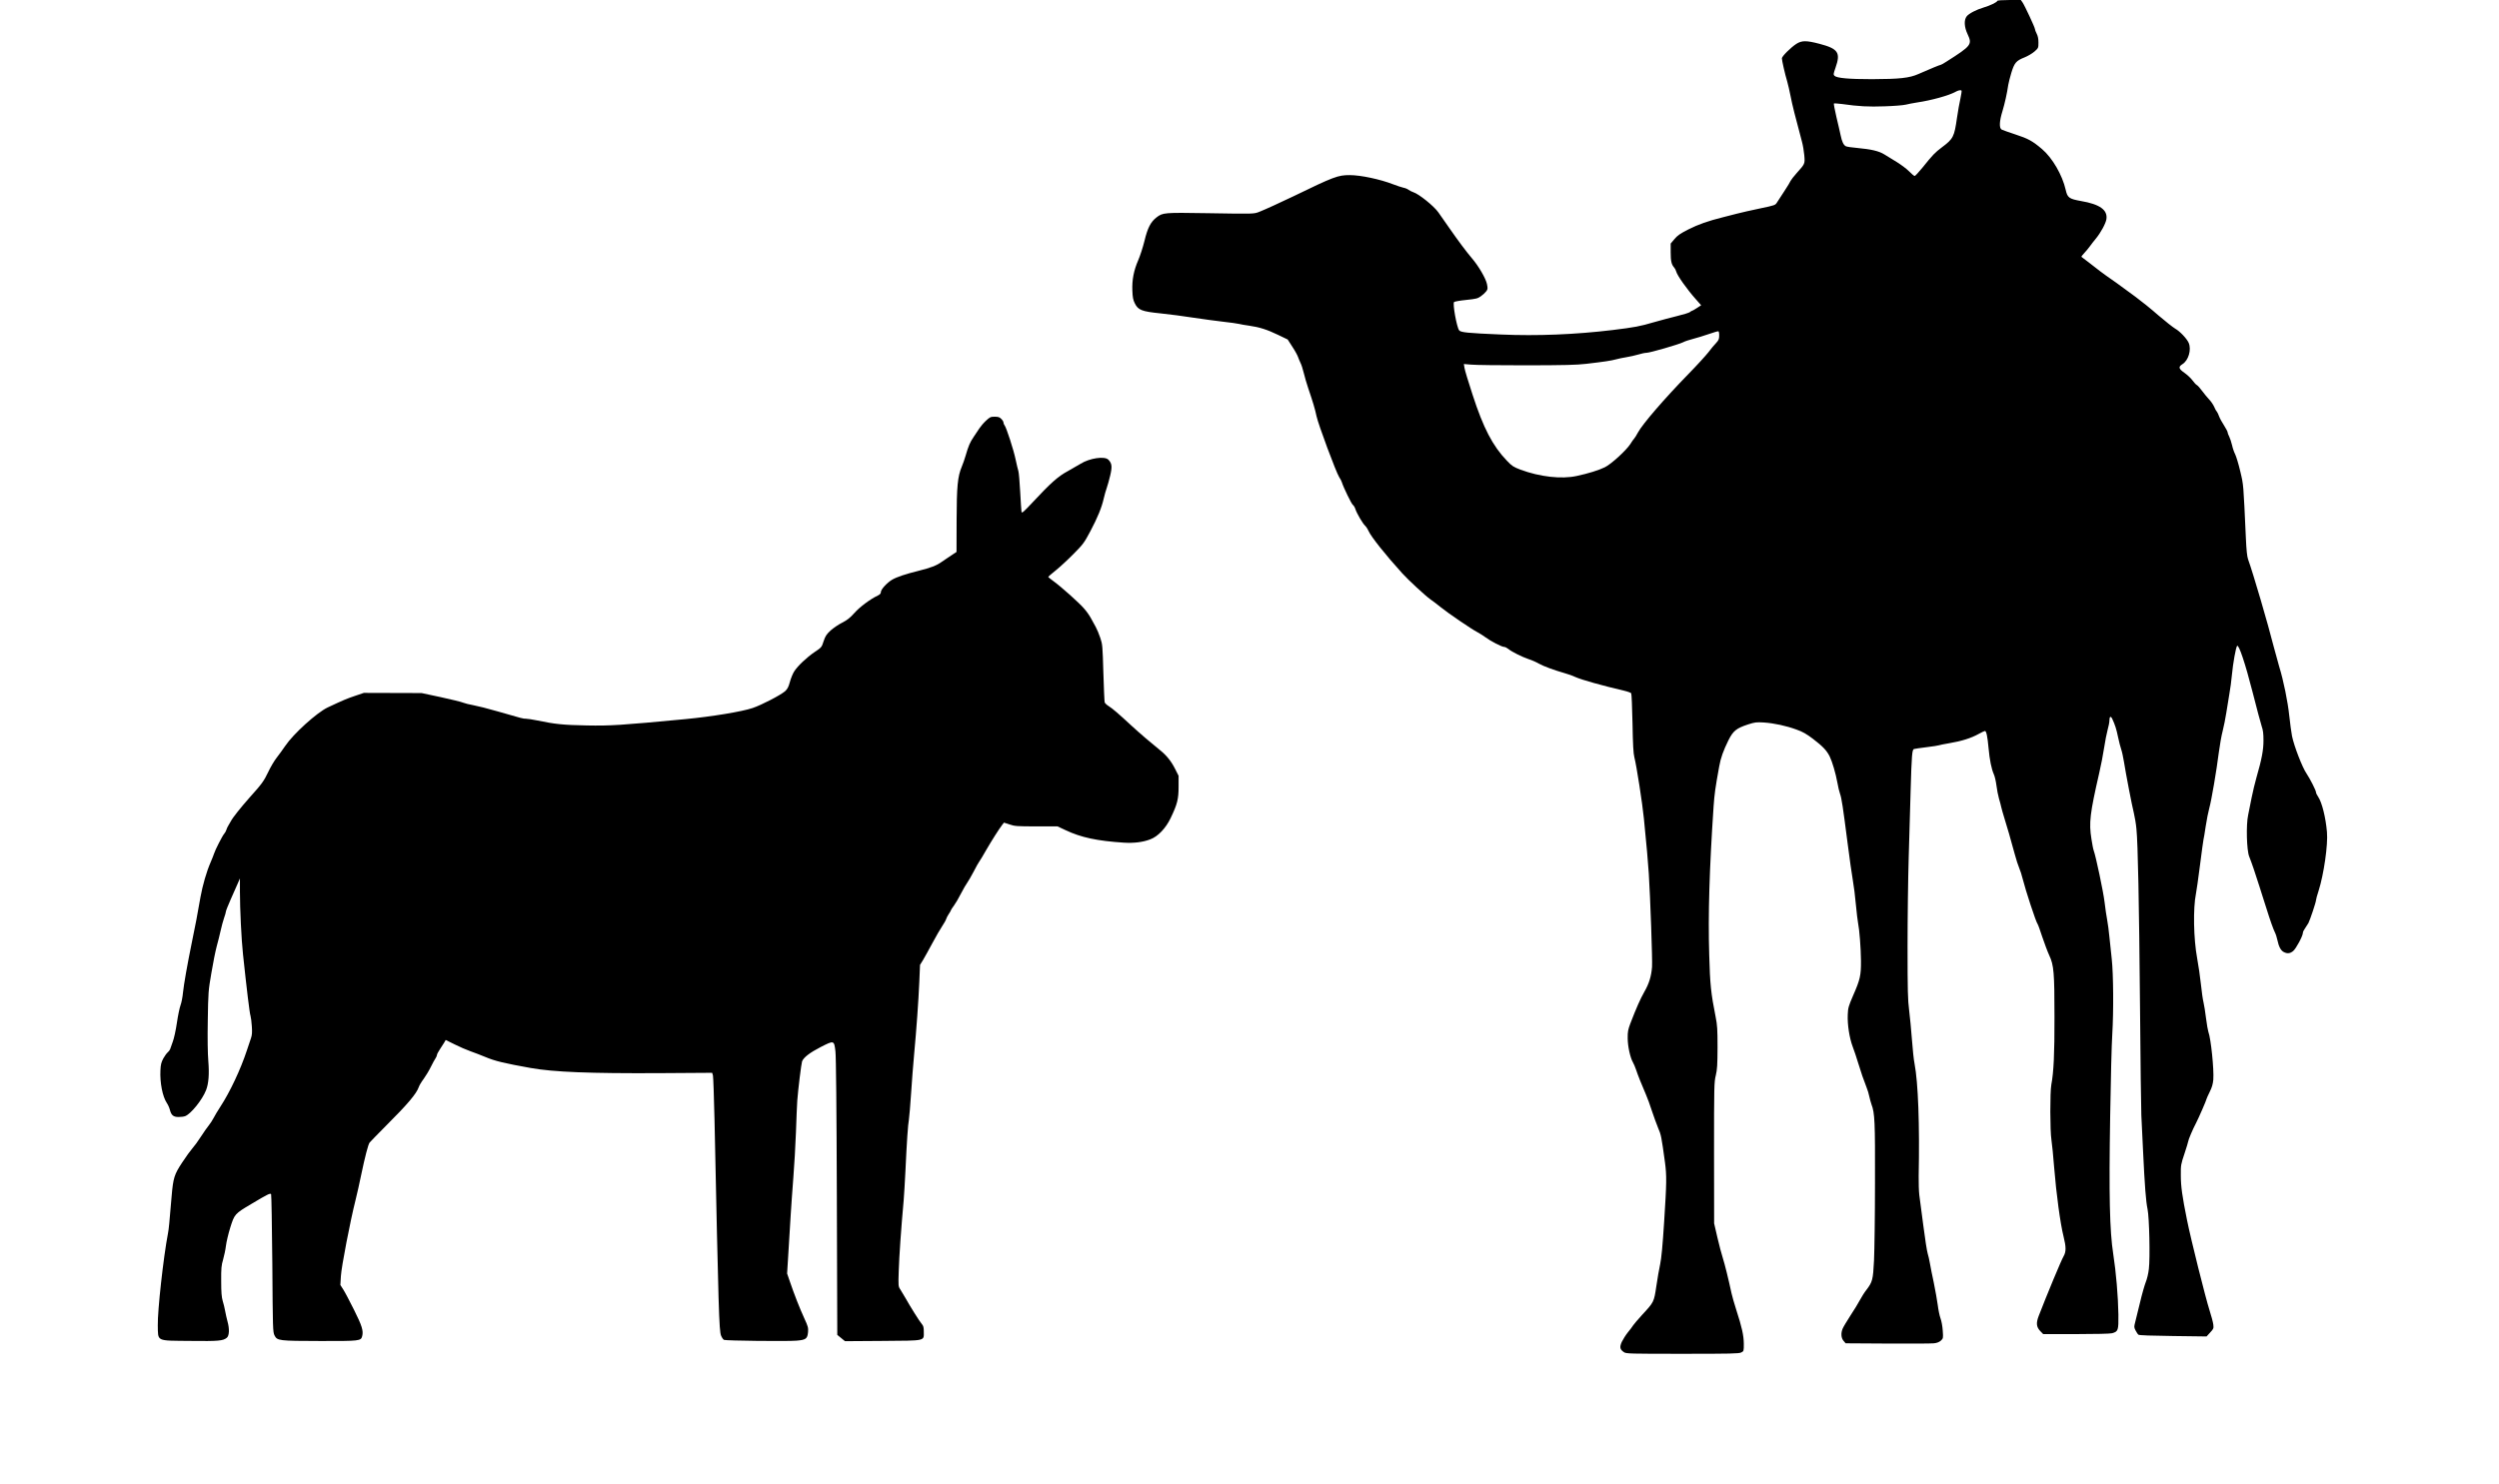
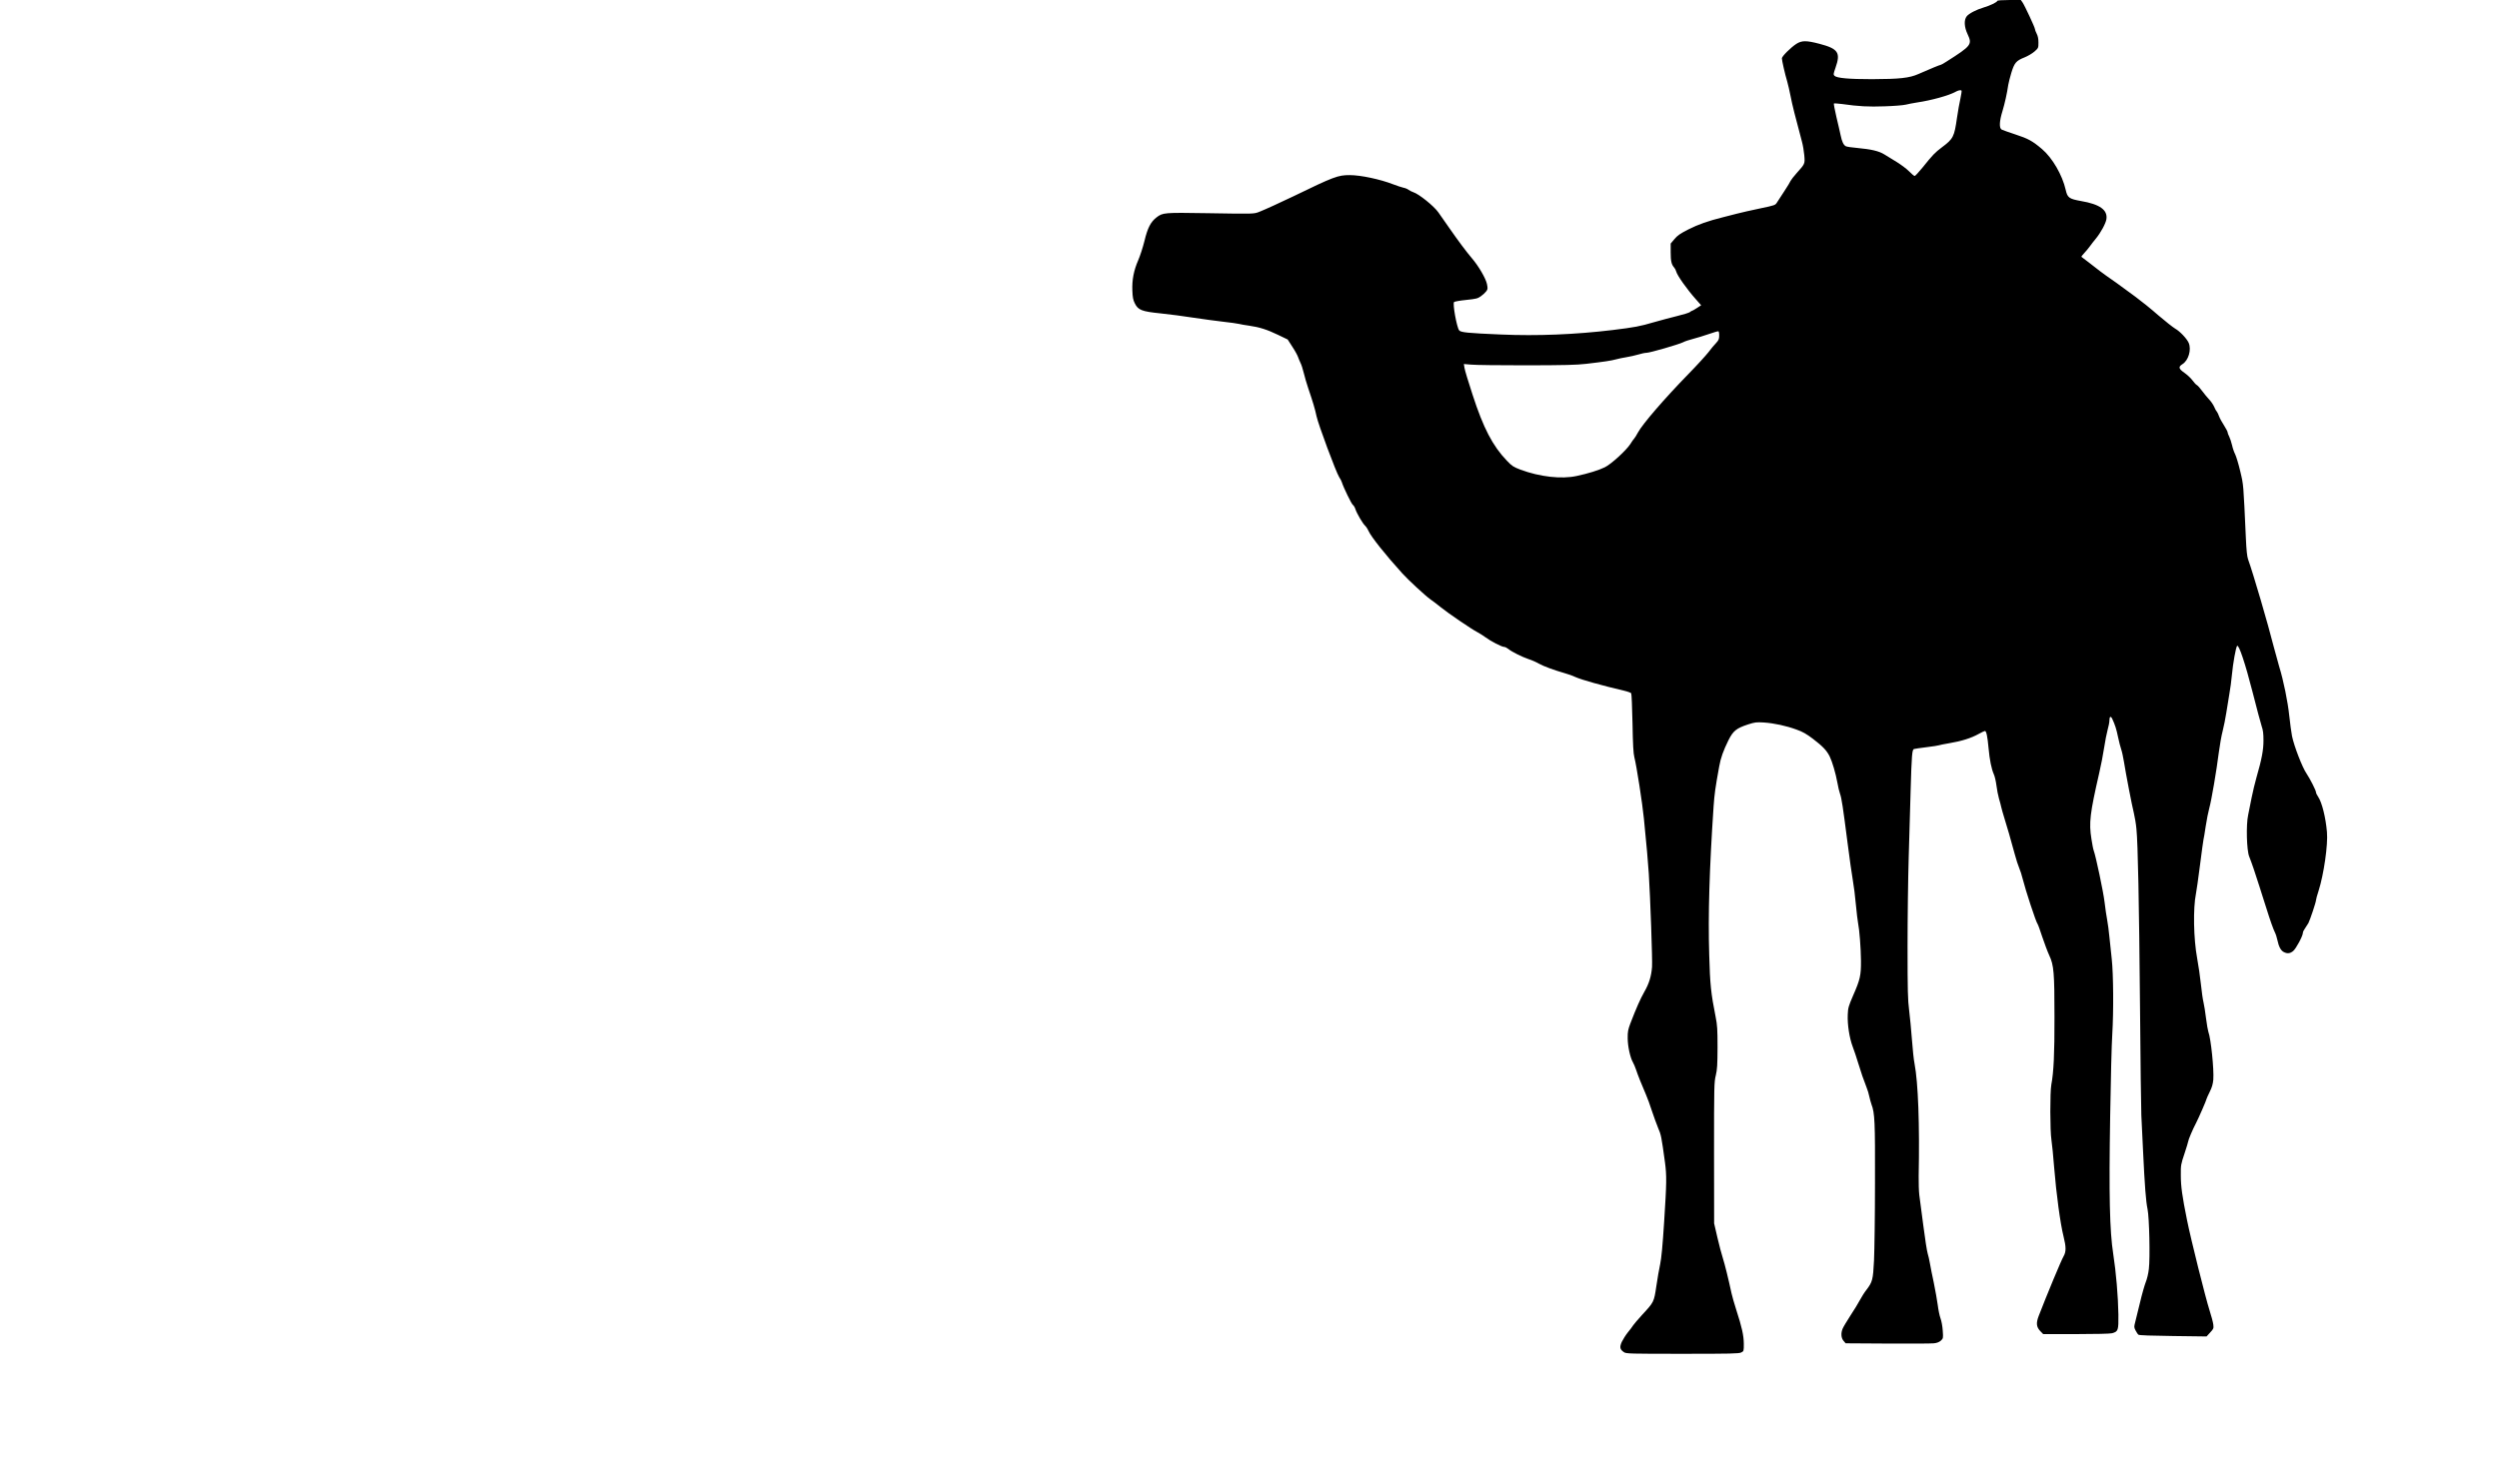
<svg xmlns="http://www.w3.org/2000/svg" version="1.0" width="2140pt" height="1271pt" viewBox="0 0 2854 1695" preserveAspectRatio="xMidYMid meet">
  <g transform="translate(0,1695) scale(0.1,-0.1)" fill="#000000" stroke="none">
    <path d="M22810 16940 c0 -14 -85 -55 -155 -75 -82 -24 -169 -69 -194 -101 -33 -42 -29 -122 10 -204 55 -118 44 -132 -239 -312 -32 -21 -62 -38 -67 -38 -9 0 -119 -45 -255 -105 -103 -46 -217 -58 -530 -59 -265 0 -403 12 -430 39 -13 14 -11 24 13 93 60 171 30 216 -184 272 -150 39 -201 39 -264 -1 -62 -40 -165 -142 -165 -165 0 -24 36 -183 61 -265 10 -36 28 -112 39 -170 17 -90 53 -234 129 -516 11 -40 23 -110 27 -157 8 -98 9 -96 -87 -203 -33 -37 -64 -77 -69 -88 -4 -11 -36 -64 -71 -117 -35 -53 -73 -111 -84 -129 -20 -33 -23 -34 -200 -71 -99 -21 -216 -47 -260 -59 -44 -11 -116 -30 -160 -41 -168 -42 -279 -81 -392 -138 -96 -49 -126 -70 -160 -111 l-43 -51 0 -98 c0 -102 9 -141 39 -175 10 -11 21 -32 24 -46 11 -45 124 -205 227 -320 l58 -66 -48 -31 c-27 -18 -52 -32 -56 -32 -4 0 -15 -6 -23 -14 -9 -8 -74 -28 -144 -45 -70 -17 -192 -50 -270 -72 -156 -46 -218 -58 -472 -89 -423 -51 -860 -69 -1272 -51 -382 16 -461 24 -479 48 -28 38 -76 305 -58 323 6 6 68 17 138 24 113 12 132 16 168 42 23 16 50 41 61 56 18 24 19 32 9 83 -13 64 -96 207 -172 295 -63 74 -157 200 -260 348 -47 68 -102 147 -123 176 -51 73 -223 211 -287 231 -14 4 -37 16 -52 26 -14 11 -41 22 -60 25 -18 4 -71 21 -118 39 -146 57 -370 105 -496 105 -134 0 -179 -17 -649 -245 -133 -64 -323 -151 -382 -174 -65 -25 -52 -25 -593 -16 -499 8 -509 7 -582 -48 -66 -51 -102 -119 -138 -270 -18 -73 -50 -171 -71 -219 -51 -117 -72 -225 -67 -347 3 -77 8 -106 28 -146 38 -77 79 -93 297 -115 98 -10 266 -32 373 -49 107 -16 260 -37 340 -46 80 -9 161 -20 180 -25 19 -5 71 -14 115 -20 115 -16 205 -44 331 -105 l110 -53 54 -84 c30 -45 59 -99 65 -118 7 -19 19 -49 28 -67 10 -18 26 -70 37 -115 11 -46 33 -121 49 -168 55 -162 80 -245 96 -323 19 -92 225 -646 259 -697 13 -19 27 -46 31 -60 17 -56 109 -246 125 -257 10 -7 24 -30 30 -51 16 -48 82 -161 109 -186 12 -11 30 -38 40 -61 30 -67 192 -271 387 -486 68 -75 264 -256 318 -294 32 -22 86 -64 122 -93 77 -63 351 -250 414 -282 24 -12 67 -40 95 -60 60 -45 186 -110 214 -110 11 0 32 -11 48 -24 37 -31 155 -90 232 -116 35 -11 87 -34 116 -51 53 -30 176 -75 295 -109 36 -10 91 -29 122 -44 72 -32 303 -97 552 -155 43 -10 81 -24 85 -30 5 -7 11 -161 15 -343 4 -241 10 -347 21 -388 25 -95 93 -534 109 -700 32 -323 47 -490 56 -630 17 -265 43 -993 37 -1065 -8 -107 -34 -192 -88 -285 -46 -81 -94 -190 -161 -365 -25 -67 -30 -93 -29 -165 0 -91 29 -223 60 -276 10 -17 26 -55 36 -85 18 -56 66 -176 115 -289 16 -36 45 -116 65 -179 21 -63 53 -151 71 -195 35 -80 38 -98 79 -396 20 -154 19 -229 -10 -680 -17 -266 -31 -414 -45 -480 -12 -52 -31 -166 -44 -253 -27 -182 -27 -181 -164 -329 -46 -51 -91 -103 -100 -117 -9 -15 -36 -51 -61 -81 -24 -30 -55 -79 -69 -108 -28 -62 -22 -88 25 -119 25 -17 67 -18 668 -18 552 0 644 2 670 15 30 15 30 16 30 100 -1 94 -21 187 -87 390 -22 69 -46 152 -53 185 -34 159 -78 337 -100 405 -14 41 -41 147 -62 235 l-37 160 -1 805 c0 767 1 809 20 885 16 68 19 115 20 320 0 207 -3 255 -22 350 -53 267 -64 369 -73 705 -14 462 2 987 50 1700 10 141 19 208 64 455 17 97 47 180 106 300 54 107 90 136 224 180 78 25 95 27 179 22 118 -8 257 -38 374 -81 71 -25 114 -50 188 -106 112 -86 155 -131 190 -199 30 -61 69 -193 89 -303 8 -46 21 -102 30 -126 18 -50 32 -142 86 -562 22 -173 49 -364 60 -425 11 -60 27 -186 35 -280 9 -93 20 -188 25 -210 15 -71 32 -286 33 -430 1 -168 -9 -214 -91 -400 -51 -119 -57 -137 -60 -217 -5 -111 19 -266 57 -366 16 -42 44 -124 61 -182 33 -109 64 -199 98 -285 11 -27 25 -72 30 -100 6 -27 17 -68 25 -91 38 -99 42 -197 40 -899 0 -374 -6 -771 -11 -882 -11 -224 -18 -247 -87 -338 -22 -27 -54 -79 -73 -114 -19 -36 -68 -117 -110 -180 -41 -64 -81 -130 -88 -148 -22 -51 -18 -108 10 -140 l24 -28 479 -3 c263 -2 501 0 530 3 35 4 60 14 79 31 26 25 27 28 21 112 -3 49 -14 112 -26 143 -11 31 -25 99 -31 150 -7 52 -27 166 -45 254 -19 88 -39 189 -45 225 -6 36 -17 85 -25 110 -8 25 -31 169 -50 320 -20 151 -40 309 -46 350 -5 41 -8 138 -7 215 12 582 -6 1070 -47 1283 -9 42 -22 167 -30 277 -8 110 -23 261 -32 335 -15 116 -18 220 -18 725 0 325 6 781 13 1015 7 234 17 578 22 765 12 416 17 473 39 479 9 3 74 12 145 21 71 9 133 18 137 21 5 3 61 14 125 25 136 23 245 57 331 105 34 19 66 34 72 34 16 0 29 -63 41 -195 12 -134 33 -237 60 -299 11 -23 24 -80 30 -128 6 -48 19 -116 29 -150 11 -35 22 -79 26 -98 4 -19 21 -78 37 -130 31 -98 68 -226 118 -410 15 -58 38 -127 50 -155 12 -27 30 -83 40 -125 33 -132 152 -494 170 -515 5 -6 29 -71 53 -146 25 -74 61 -171 81 -214 52 -111 59 -197 59 -705 1 -416 -9 -628 -36 -770 -16 -85 -15 -529 1 -630 7 -41 21 -187 32 -325 23 -288 70 -636 106 -777 31 -125 31 -177 0 -231 -26 -44 -188 -433 -283 -679 -32 -83 -27 -127 19 -175 l32 -33 375 0 c220 0 391 4 412 10 70 20 74 32 72 213 -3 204 -27 488 -59 692 -41 260 -50 675 -35 1575 6 410 17 831 24 935 16 261 13 685 -6 860 -9 77 -21 192 -27 255 -6 63 -17 149 -25 190 -8 41 -22 134 -30 205 -14 119 -100 524 -123 586 -6 14 -18 75 -27 135 -30 185 -17 292 89 754 20 85 45 215 56 289 11 73 29 165 40 205 11 39 20 84 20 101 0 51 15 61 33 23 32 -69 47 -116 66 -208 11 -52 27 -115 36 -140 9 -24 22 -87 31 -140 22 -139 92 -503 114 -590 10 -41 24 -122 29 -180 17 -166 30 -823 41 -2040 5 -619 12 -1172 15 -1230 3 -58 12 -244 20 -415 19 -396 32 -568 51 -658 20 -96 30 -559 15 -682 -5 -49 -21 -117 -35 -150 -13 -33 -43 -136 -65 -230 -23 -93 -48 -196 -56 -228 -14 -54 -14 -60 4 -95 11 -21 25 -43 33 -49 8 -7 147 -12 396 -15 l382 -5 41 45 c39 42 41 47 36 91 -3 26 -22 97 -42 159 -47 147 -214 814 -258 1034 -55 272 -71 384 -71 513 -1 115 1 125 42 247 23 70 42 132 42 138 0 16 54 144 90 211 30 58 120 264 120 276 0 3 16 39 35 78 27 53 37 90 42 141 9 116 -27 471 -57 549 -5 14 -17 82 -26 152 -8 71 -22 153 -29 183 -8 30 -21 125 -30 210 -9 85 -28 216 -42 290 -42 227 -48 574 -14 742 6 25 26 172 46 325 19 153 38 285 40 293 3 8 14 76 25 150 11 74 30 168 41 208 25 89 83 430 109 637 11 83 30 193 44 245 13 52 32 145 41 205 9 61 25 157 35 215 11 58 24 159 30 225 11 123 45 314 59 327 19 20 94 -204 176 -526 47 -185 94 -362 105 -394 15 -42 20 -82 20 -161 0 -109 -19 -211 -81 -426 -16 -55 -40 -156 -54 -225 -13 -69 -31 -159 -40 -200 -25 -113 -17 -405 12 -475 22 -52 78 -216 118 -345 13 -41 30 -95 38 -120 9 -25 27 -81 40 -125 44 -141 79 -239 97 -275 10 -19 23 -59 29 -89 16 -76 39 -119 72 -136 41 -22 73 -18 108 11 33 27 111 173 111 207 0 11 11 34 24 51 12 17 30 45 39 61 20 39 87 240 87 262 0 9 13 58 30 109 59 185 108 525 95 669 -14 166 -57 338 -100 402 -14 20 -25 43 -25 52 0 21 -69 156 -108 214 -48 69 -142 312 -166 428 -8 41 -22 144 -31 229 -17 164 -66 406 -116 567 -16 54 -43 152 -60 218 -67 266 -239 852 -295 1006 -11 30 -19 104 -25 239 -29 631 -26 606 -64 765 -19 82 -46 170 -58 195 -13 25 -29 72 -36 105 -8 33 -22 77 -32 97 -11 21 -19 43 -19 51 0 8 -19 43 -41 78 -23 35 -48 81 -56 103 -7 22 -20 47 -27 56 -8 8 -21 33 -30 55 -10 22 -34 58 -55 80 -21 22 -57 66 -80 97 -23 32 -50 62 -60 68 -11 5 -34 30 -52 55 -17 24 -58 62 -90 85 -69 48 -74 69 -25 100 69 42 105 165 72 243 -20 47 -100 133 -156 164 -26 16 -113 84 -192 152 -78 69 -195 163 -259 210 -168 124 -299 219 -334 241 -16 11 -49 35 -71 52 -23 18 -79 62 -125 97 -46 34 -86 65 -88 67 -3 3 11 21 31 42 19 20 48 55 64 77 16 22 47 63 70 90 55 67 112 171 120 221 16 106 -75 171 -291 208 -135 24 -154 38 -174 128 -38 168 -152 365 -270 465 -109 93 -159 120 -303 167 -76 25 -146 50 -158 56 -30 16 -27 96 9 211 27 90 52 202 66 299 4 25 20 88 36 141 35 113 55 136 151 174 37 15 88 45 113 67 44 39 45 41 45 102 0 42 -6 74 -20 101 -11 22 -20 45 -20 53 0 18 -117 269 -142 305 l-19 27 -135 0 c-81 0 -134 -4 -134 -10z m-408 -1025 c3 -3 -3 -44 -13 -91 -11 -46 -28 -145 -39 -219 -31 -218 -42 -240 -173 -338 -79 -60 -102 -83 -220 -230 -43 -53 -84 -97 -90 -97 -7 0 -35 23 -62 51 -27 28 -90 75 -139 106 -50 30 -115 70 -145 89 -63 39 -149 59 -309 74 -62 5 -121 14 -132 20 -26 14 -44 52 -59 125 -7 33 -28 127 -48 208 -19 82 -32 151 -29 155 4 3 46 0 94 -6 188 -27 302 -33 487 -26 104 3 212 12 240 19 27 7 86 18 130 25 158 23 362 79 435 120 35 19 62 25 72 15z m-2768 -2799 c0 -39 -6 -52 -35 -84 -20 -20 -60 -68 -89 -107 -30 -38 -131 -149 -225 -245 -275 -282 -527 -574 -579 -671 -16 -30 -35 -61 -43 -69 -8 -8 -28 -36 -44 -63 -48 -73 -219 -230 -292 -265 -67 -33 -189 -71 -320 -99 -174 -38 -422 -10 -642 72 -81 31 -97 41 -155 102 -163 169 -269 374 -392 753 -48 146 -90 285 -93 309 l-7 43 83 -7 c46 -5 329 -8 629 -8 440 1 572 4 685 17 213 25 285 36 340 51 28 8 82 19 120 25 39 6 99 20 134 30 35 11 78 20 95 20 39 0 366 95 417 120 20 11 71 28 115 39 43 11 124 36 179 55 55 19 105 34 110 32 6 -2 10 -24 9 -50z" />
-     <path d="M11261 12145 c-27 -25 -61 -65 -76 -88 -15 -23 -45 -68 -66 -99 -41 -60 -59 -102 -91 -213 -11 -38 -31 -95 -44 -126 -47 -112 -58 -222 -59 -614 l-1 -360 -64 -42 c-36 -23 -84 -56 -108 -73 -57 -41 -121 -65 -263 -101 -150 -37 -248 -70 -302 -102 -57 -34 -127 -110 -127 -140 0 -17 -10 -28 -37 -41 -84 -40 -203 -128 -265 -198 -51 -57 -82 -81 -140 -111 -41 -20 -100 -61 -132 -89 -48 -45 -60 -64 -80 -123 -22 -69 -24 -71 -102 -123 -91 -62 -192 -157 -234 -222 -16 -25 -38 -79 -49 -120 -16 -59 -28 -81 -55 -106 -52 -45 -267 -157 -371 -192 -120 -41 -466 -98 -770 -127 -739 -70 -852 -77 -1125 -72 -267 5 -363 15 -564 57 -54 11 -112 20 -130 20 -33 0 -33 0 -324 84 -106 31 -230 62 -275 70 -45 8 -98 21 -117 29 -20 9 -134 37 -255 63 l-220 47 -330 1 -330 1 -100 -34 c-92 -31 -129 -46 -314 -133 -123 -59 -390 -300 -483 -438 -28 -41 -72 -102 -98 -135 -26 -33 -69 -105 -95 -160 -52 -109 -72 -137 -215 -296 -100 -113 -192 -228 -213 -269 -7 -14 -20 -36 -29 -50 -9 -14 -19 -36 -23 -50 -4 -14 -15 -34 -25 -45 -20 -22 -103 -185 -115 -225 -4 -14 -22 -59 -40 -101 -46 -105 -91 -262 -115 -394 -35 -203 -60 -333 -100 -525 -51 -250 -91 -477 -100 -567 -5 -54 -18 -120 -29 -148 -10 -27 -29 -117 -41 -200 -12 -83 -33 -179 -47 -215 -13 -36 -27 -74 -30 -85 -4 -11 -16 -27 -28 -37 -11 -9 -34 -40 -50 -69 -23 -44 -30 -69 -33 -136 -7 -140 24 -299 73 -373 13 -19 29 -54 35 -78 16 -62 40 -82 99 -82 27 0 61 4 76 10 65 25 195 186 238 296 30 76 38 186 26 333 -7 85 -10 259 -6 466 5 321 6 336 41 540 19 116 47 253 61 305 14 52 35 133 45 180 10 47 28 112 39 144 12 33 21 66 21 74 0 8 25 71 56 141 30 69 66 151 80 181 l24 55 0 -150 c0 -201 17 -549 35 -715 43 -406 76 -678 86 -705 5 -16 12 -70 15 -120 5 -69 2 -100 -10 -135 -9 -25 -30 -86 -46 -137 -71 -217 -194 -478 -302 -643 -30 -47 -66 -105 -78 -130 -13 -25 -37 -63 -55 -85 -18 -22 -59 -80 -91 -130 -31 -49 -75 -109 -96 -132 -21 -24 -74 -96 -117 -162 -91 -138 -103 -176 -121 -386 -26 -311 -32 -373 -41 -420 -54 -283 -120 -886 -117 -1055 4 -188 -25 -174 372 -178 323 -4 373 1 416 36 29 23 32 102 8 187 -9 33 -21 87 -27 120 -6 33 -18 85 -28 115 -12 42 -17 96 -17 225 -1 149 2 179 22 247 12 42 27 112 32 155 5 43 27 137 49 208 49 156 51 159 242 272 184 110 216 126 225 111 4 -7 10 -363 14 -793 5 -751 6 -781 25 -820 31 -61 47 -63 523 -64 450 -1 464 1 478 55 16 62 -2 119 -94 303 -50 100 -105 205 -123 232 l-32 50 6 102 c6 106 107 630 167 867 17 69 47 199 65 290 43 206 79 345 96 368 7 9 92 96 188 193 246 245 347 365 373 440 6 19 31 61 56 94 24 33 61 94 82 137 21 42 45 87 54 99 9 13 16 30 16 38 0 8 15 37 34 65 18 28 41 63 50 78 l16 28 101 -50 c55 -28 137 -63 182 -79 45 -16 121 -45 169 -65 111 -47 217 -72 518 -126 264 -47 677 -63 1469 -59 l604 4 9 -30 c4 -16 12 -246 18 -510 46 -2184 52 -2405 75 -2463 9 -22 24 -44 33 -48 23 -10 723 -18 828 -9 108 9 125 22 132 97 4 50 0 66 -43 159 -52 113 -114 271 -164 418 l-32 93 15 242 c9 132 20 324 26 426 6 102 20 293 30 425 11 132 24 366 30 520 5 154 12 316 15 360 9 126 46 425 55 451 18 45 89 100 214 164 151 77 152 77 167 -51 7 -53 13 -657 16 -1661 l5 -1577 44 -36 44 -36 429 3 c501 4 471 -3 471 104 0 51 -4 68 -24 91 -26 30 -130 196 -186 296 -19 34 -46 78 -58 97 -23 34 -24 39 -18 215 5 160 27 482 56 800 5 61 14 209 20 330 16 344 29 537 40 596 5 30 16 164 25 299 9 135 24 337 35 450 26 280 49 597 59 827 l8 191 33 53 c17 29 66 116 107 193 41 77 92 165 113 196 20 30 41 66 45 80 4 14 18 41 31 60 13 19 24 38 24 42 0 4 15 27 33 51 18 24 55 86 81 138 27 52 59 108 72 125 13 18 47 76 75 130 28 55 57 106 64 114 7 8 41 65 75 125 63 109 151 248 187 294 l19 24 64 -21 c58 -20 85 -22 306 -22 l241 0 94 -44 c176 -83 359 -122 664 -142 114 -7 216 5 302 38 87 32 177 127 232 242 77 161 91 218 91 359 l0 125 -40 79 c-44 88 -98 155 -176 217 -96 77 -229 191 -316 271 -154 143 -222 201 -265 228 -23 14 -44 34 -47 44 -3 10 -10 163 -15 338 -9 307 -10 324 -35 398 -14 43 -38 99 -52 125 -14 26 -39 71 -55 100 -16 30 -50 79 -77 109 -53 63 -262 250 -352 315 -33 24 -59 45 -59 48 0 3 39 37 87 75 48 39 139 123 203 188 109 110 121 126 192 260 83 157 128 267 152 372 9 39 24 93 34 120 10 28 28 92 40 143 24 102 20 138 -20 180 -41 45 -216 19 -319 -46 -25 -15 -90 -53 -144 -83 -112 -60 -196 -135 -402 -356 -105 -112 -124 -129 -128 -110 -2 12 -9 114 -15 227 -6 113 -15 221 -21 240 -6 19 -20 78 -31 130 -22 108 -106 367 -126 391 -7 8 -13 23 -13 33 0 9 -11 28 -25 41 -19 20 -34 25 -75 25 -47 0 -55 -4 -99 -45z" />
  </g>
</svg>